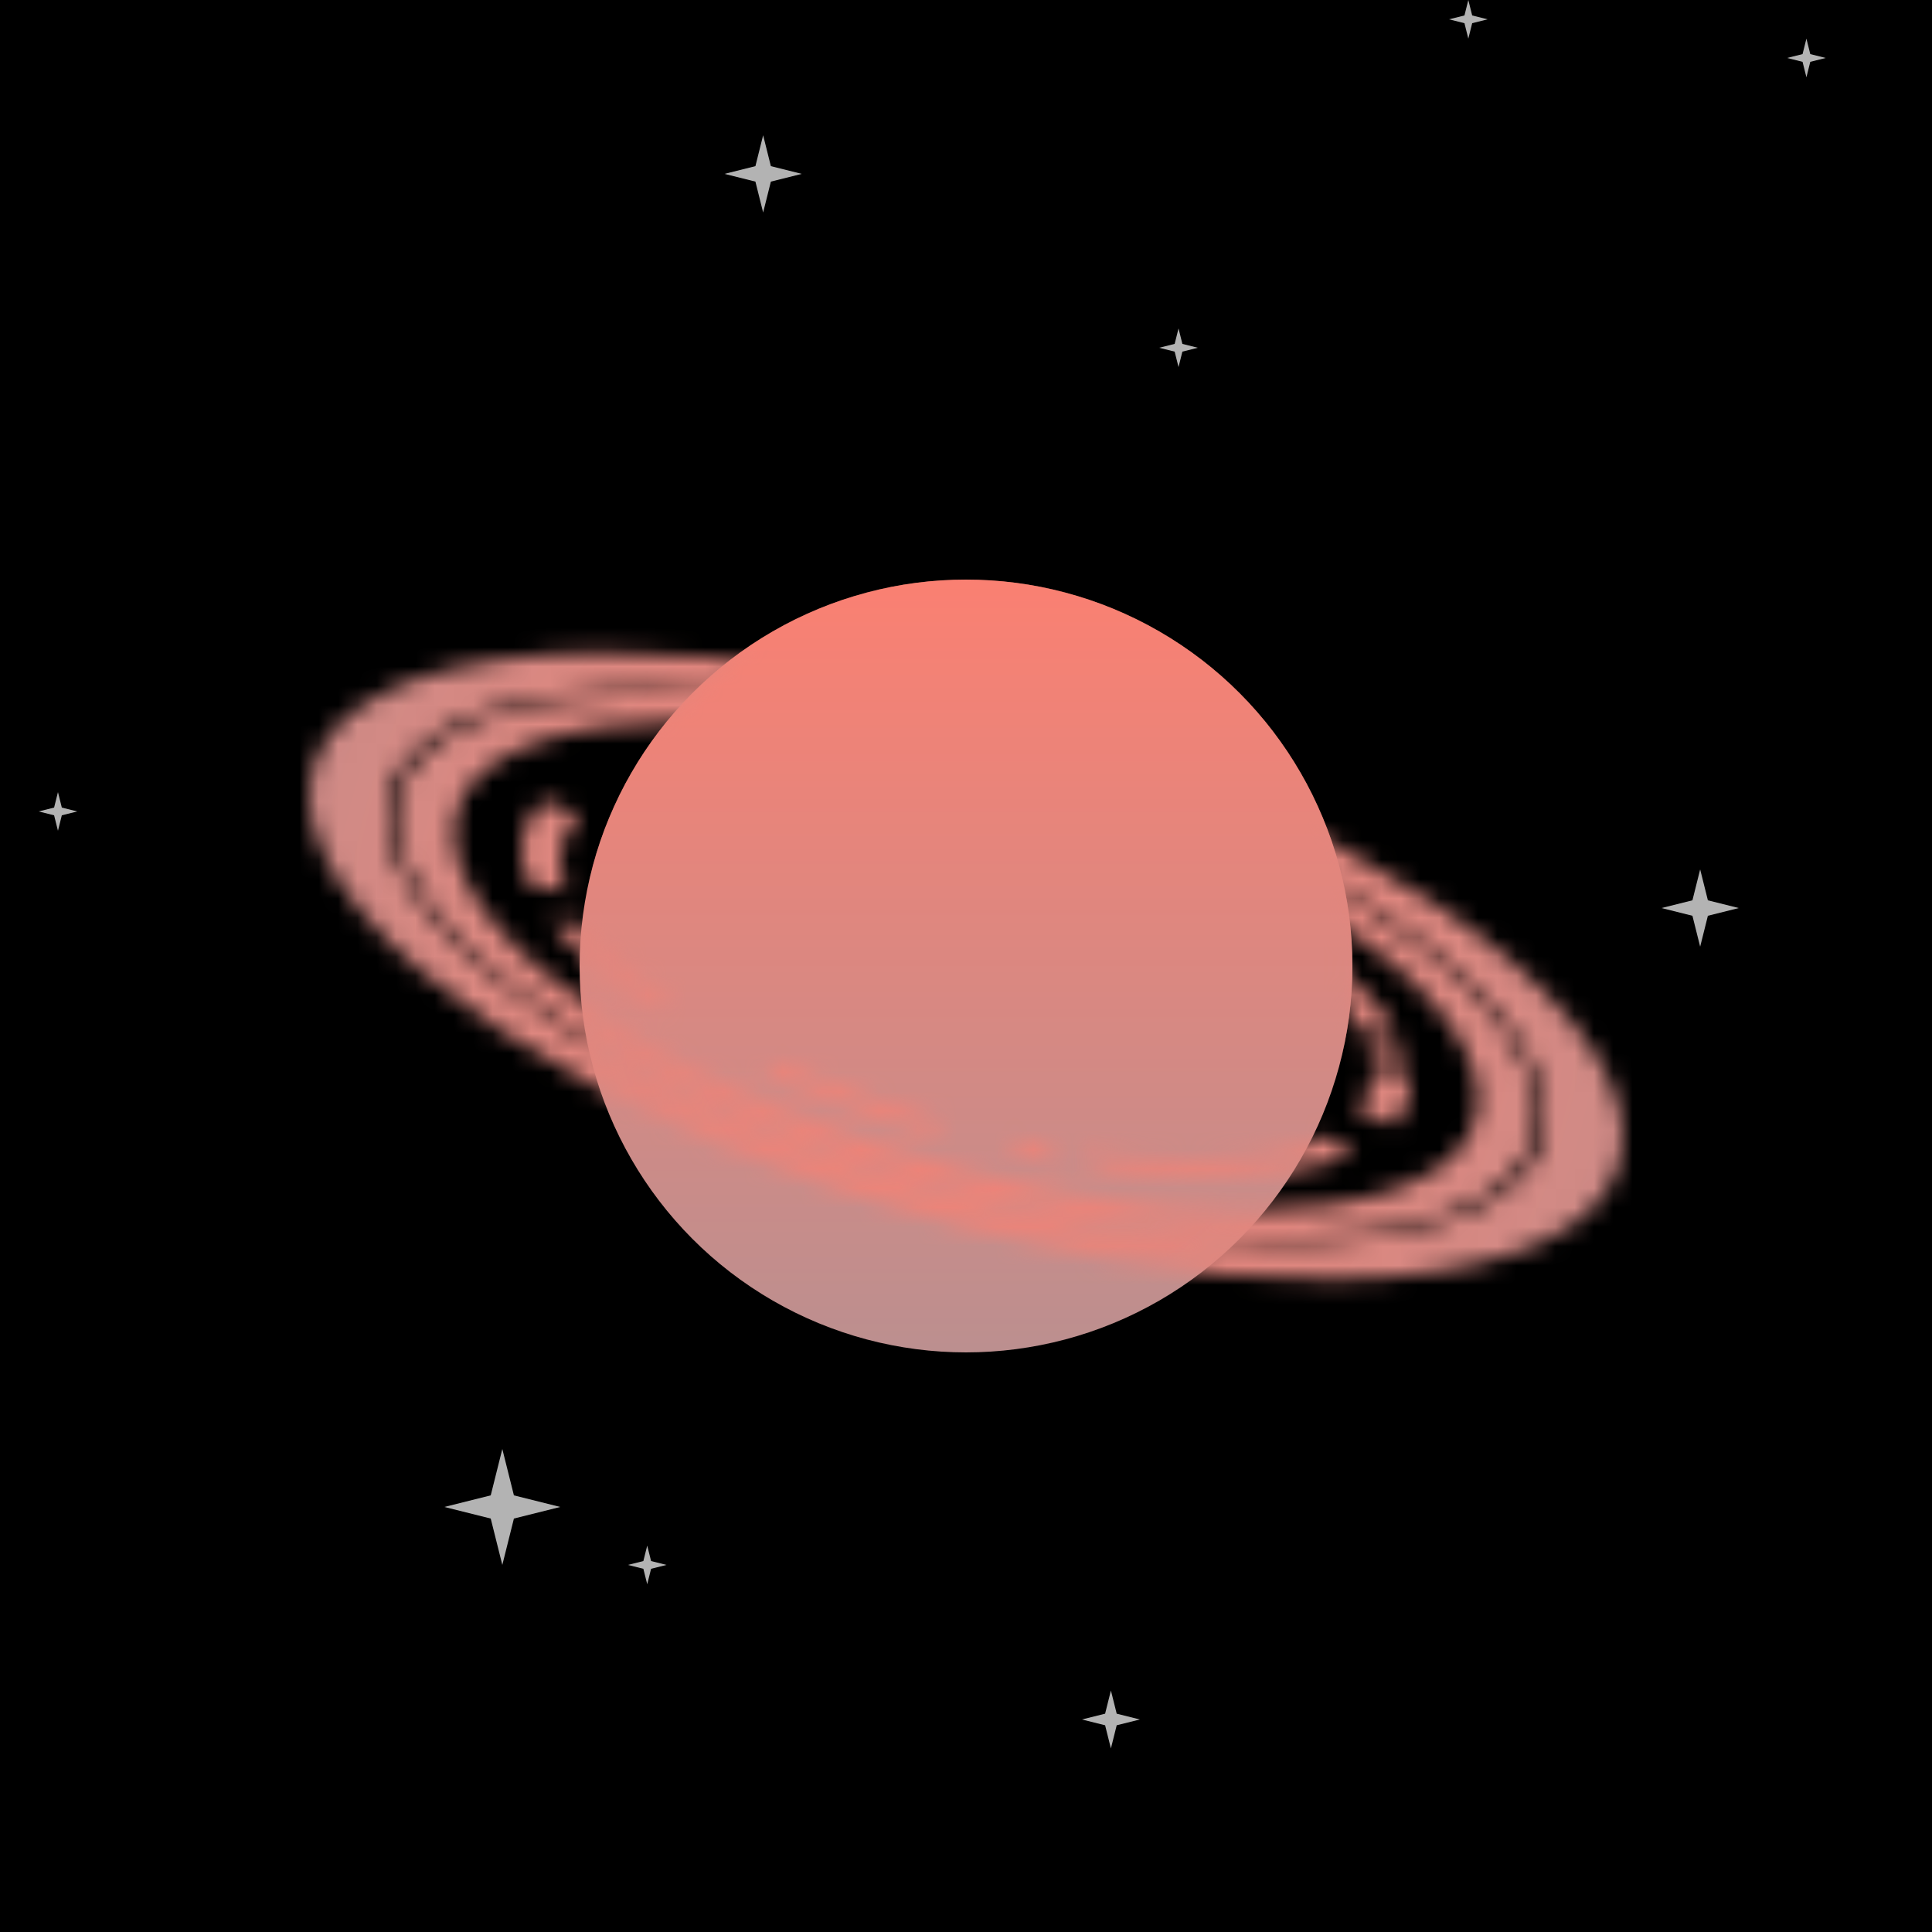
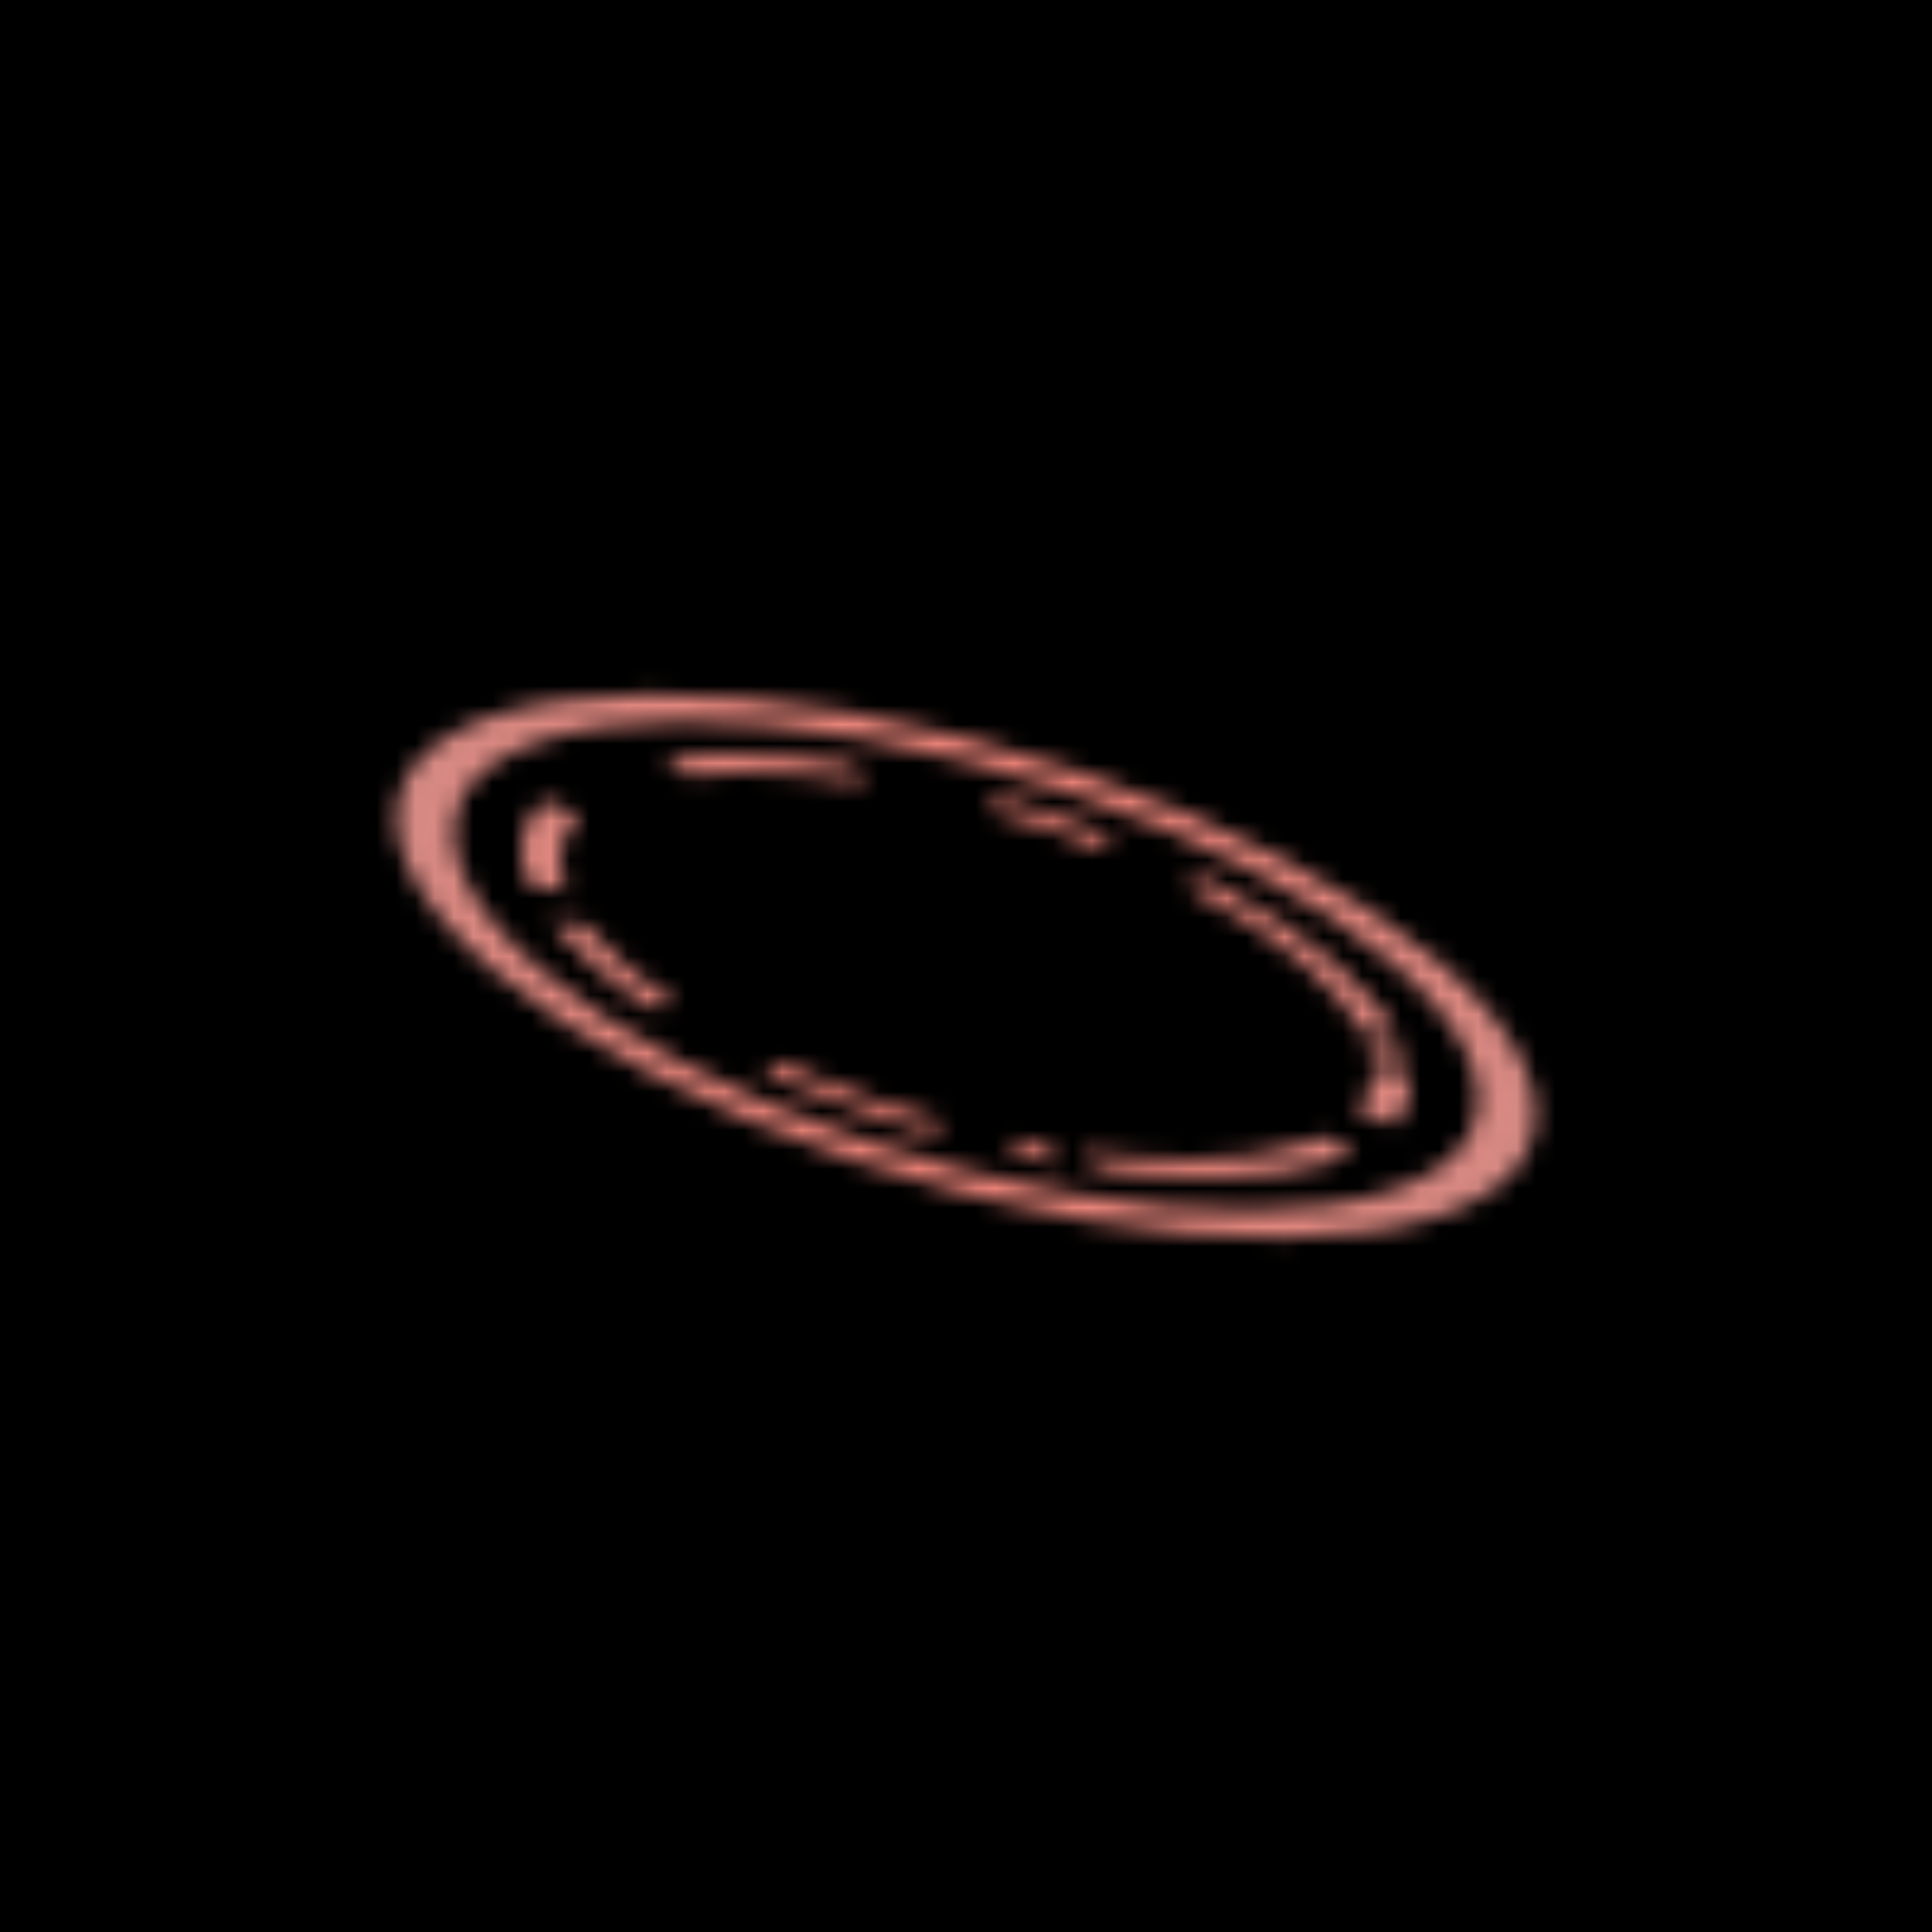
<svg xmlns="http://www.w3.org/2000/svg" viewBox="0 0 100 100" width="512" height="512">
  <defs>
    <filter id="filter">
      <feTurbulence type="turbulence" seed="38" baseFrequency="0.004" numOctaves="2" result="turbulence" />
    </filter>
    <linearGradient id="bg" gradientTransform="rotate(45)">
      <stop stop-color="rgb(222,237,230)" offset="0%" />
      <stop stop-color="rgb(216,191,216)" offset="100%" />
    </linearGradient>
    <linearGradient id="planet" gradientTransform="rotate(90)">
      <stop stop-color="rgb(250,128,114)" offset="0%" />
      <stop stop-color="rgb(188,143,143)" offset="100%" />
    </linearGradient>
    <radialGradient id="ring" gradientTransform="rotate(0)">
      <stop stop-color="rgb(250,128,114)" offset="0%" />
      <stop stop-color="rgb(188,143,143)" offset="100%" />
    </radialGradient>
    <mask id="overlap">
-       <path d="M30,50a20,20,0 0,1 40,0z" fill="white" transform="rotate(13 50 50)" />
+       <path d="M30,50z" fill="white" transform="rotate(13 50 50)" />
    </mask>
    <mask id="rings">
      <g transform="matrix(1 0.26 0 .4 0 17)" fill="none" stroke="white">
        <circle cx="50" cy="50" r="28" stroke-width="3" />
-         <circle cx="50" cy="50" r="32" stroke-width="4" />
        <circle cx="50" cy="50" r="22" stroke-width="2" stroke-dasharray="0 0 6 5 3 0 2 0 12 2 2 4 9 7 9 4 11 11 11 7 ">
          <animateTransform attributeName="transform" type="rotate" values="360 50 50;0 50 50" dur="20s" repeatCount="indefinite" />
        </circle>
      </g>
    </mask>
    <symbol id="star" viewBox="0 0 10 10" width="10" height="10">
-       <polygon points="0,5 4,6 5,10 6,6 10,5 6,4 5,0 4,4" fill="#fff" opacity=".7" />
-     </symbol>
+       </symbol>
  </defs>
-   <rect fill="url('#bg')" width="100" height="100" />
  <rect filter="url('#filter')" width="100" height="100" />
  <use href="#star" x="75" y="0" width="2" height="2" />
  <use href="#star" x="86" y="45" width="4" height="4" />
  <use href="#star" x="23" y="75" width="6" height="6" />
  <use href="#star" x="32" y="80" width="3" height="2" />
  <use href="#star" x="37" y="7" width="5" height="4" />
  <use href="#star" x="2" y="39" width="2" height="6" />
  <use href="#star" x="59" y="17" width="4" height="2" />
  <use href="#star" x="34" y="49" width="6" height="4" />
  <use href="#star" x="56" y="86" width="3" height="6" />
  <use href="#star" x="91" y="2" width="5" height="2" />
-   <circle cx="50" cy="50" r="20" fill="url('#planet')" />
  <rect fill="url('#ring')" width="100" height="100" mask="url('#rings')" />
-   <circle cx="50" cy="50" r="20" fill="url('#planet')" mask="url('#overlap')" />
</svg>